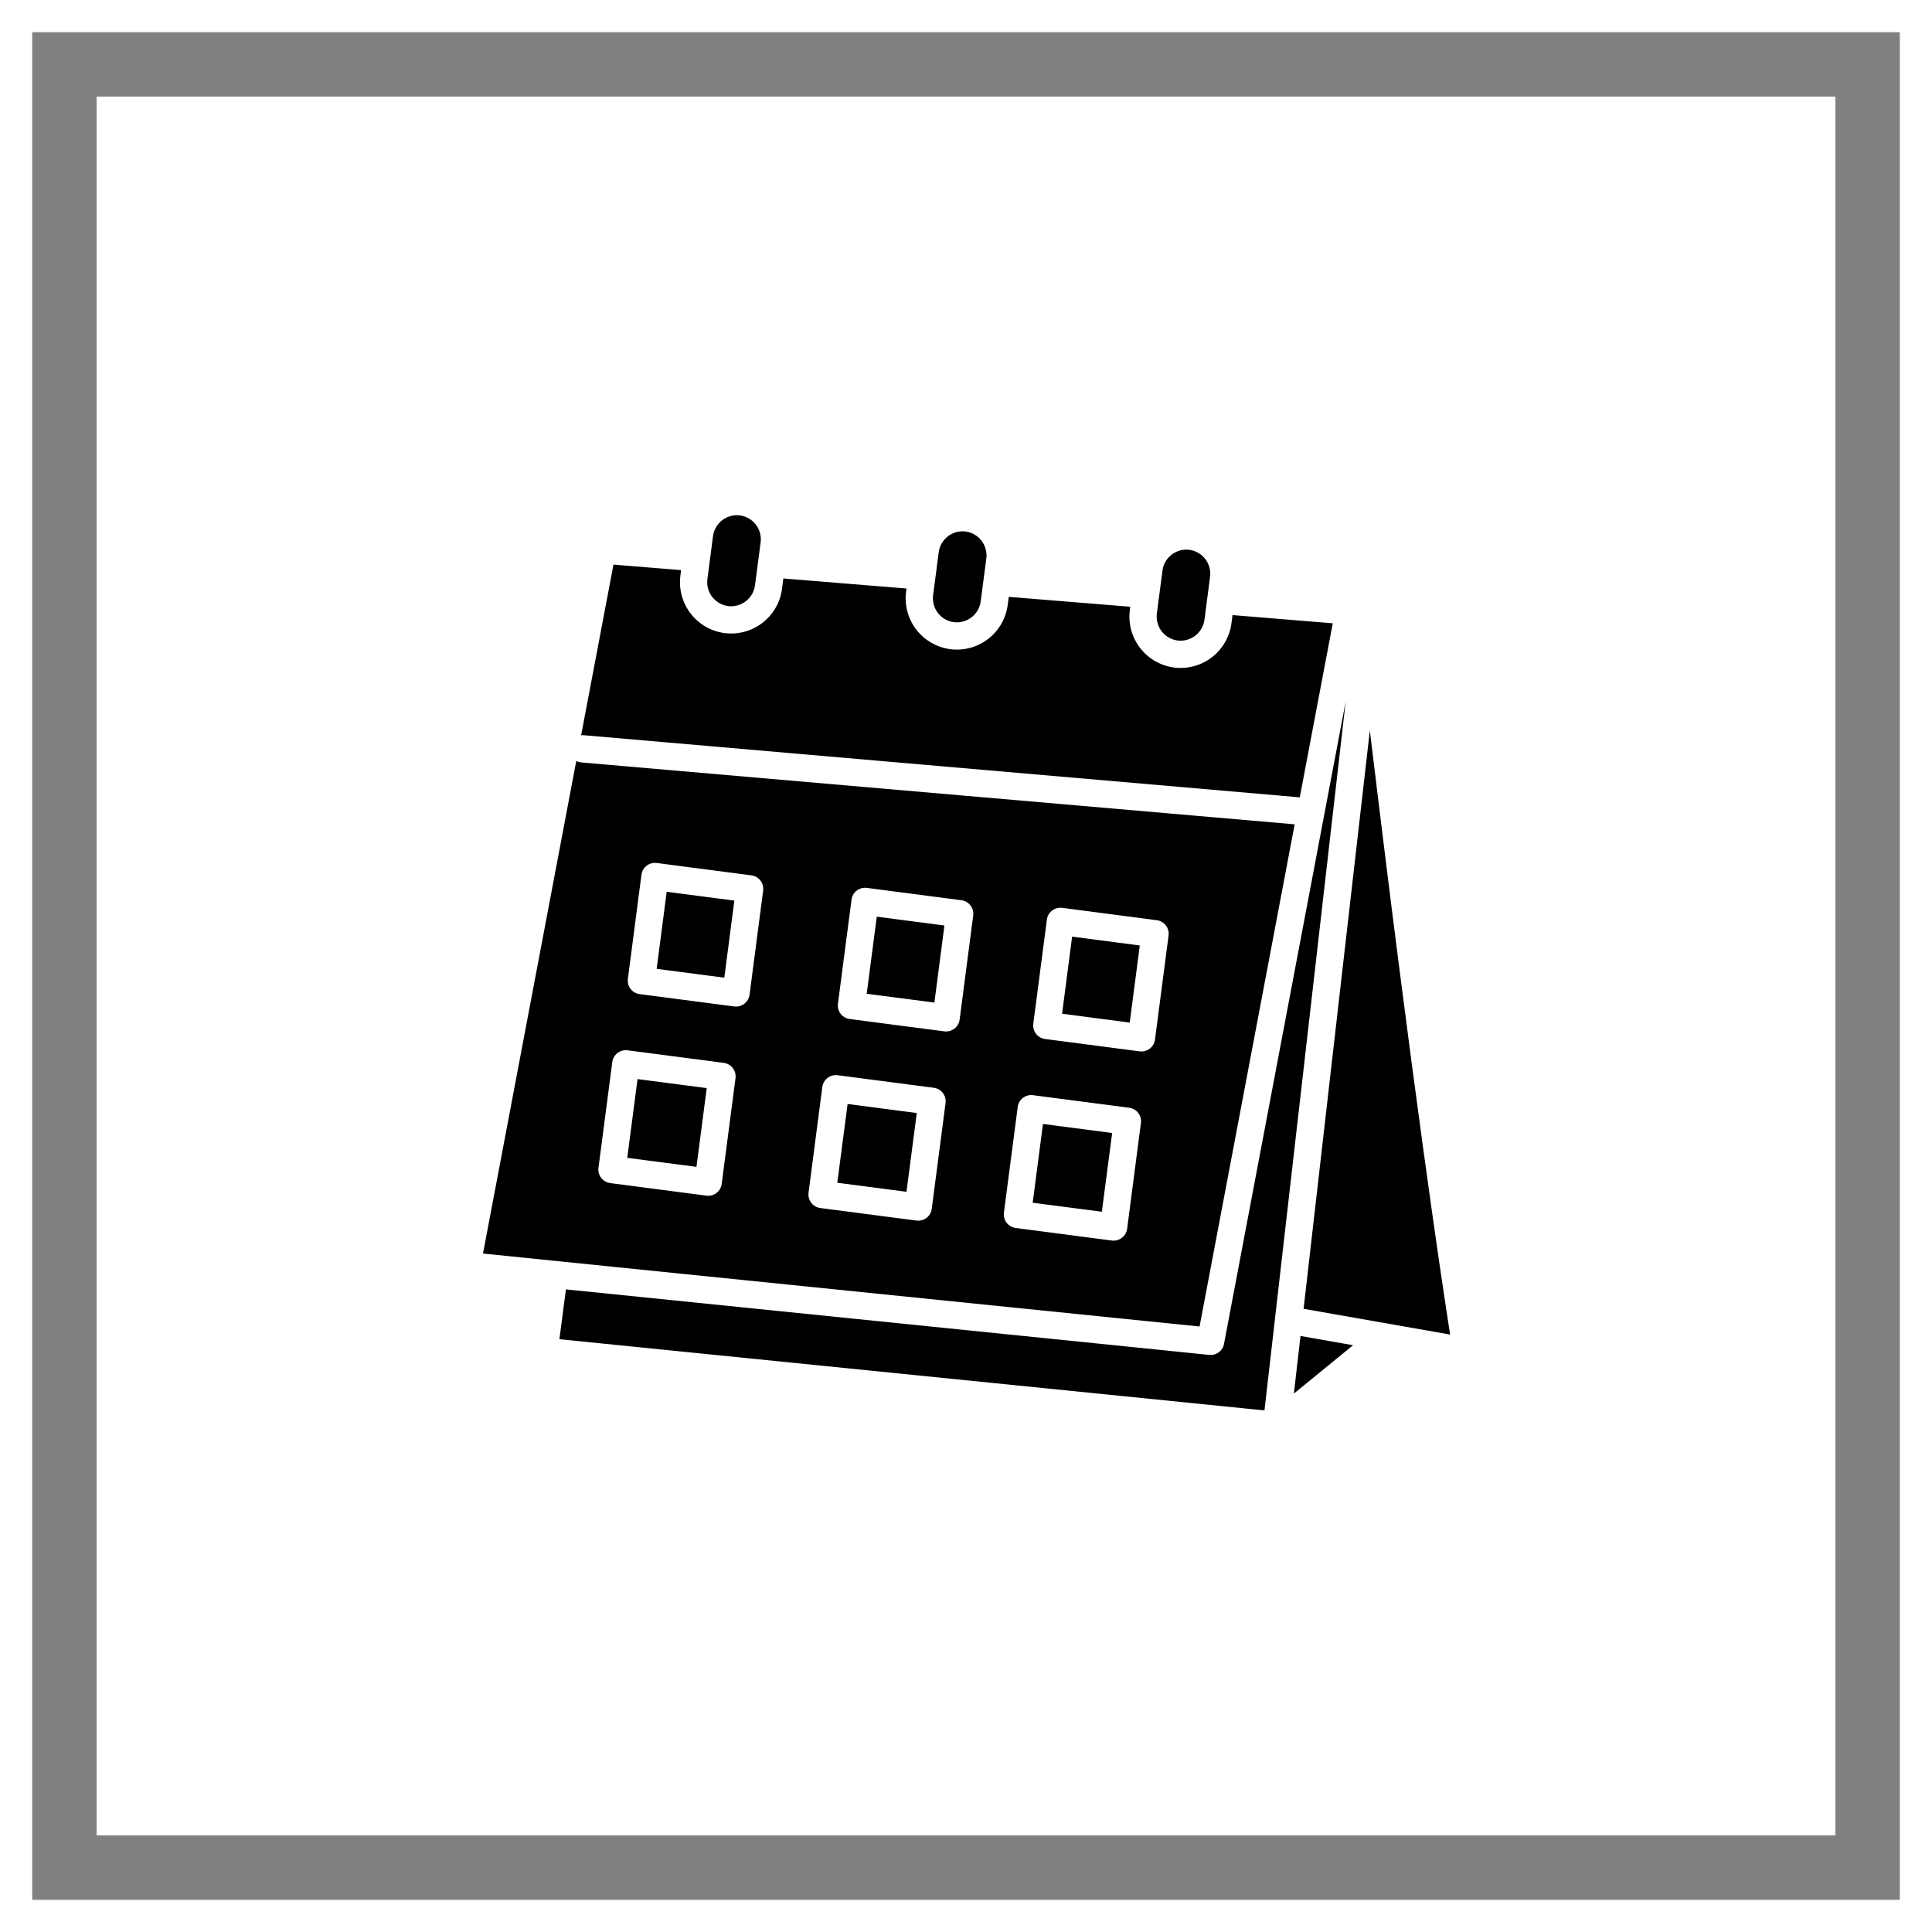
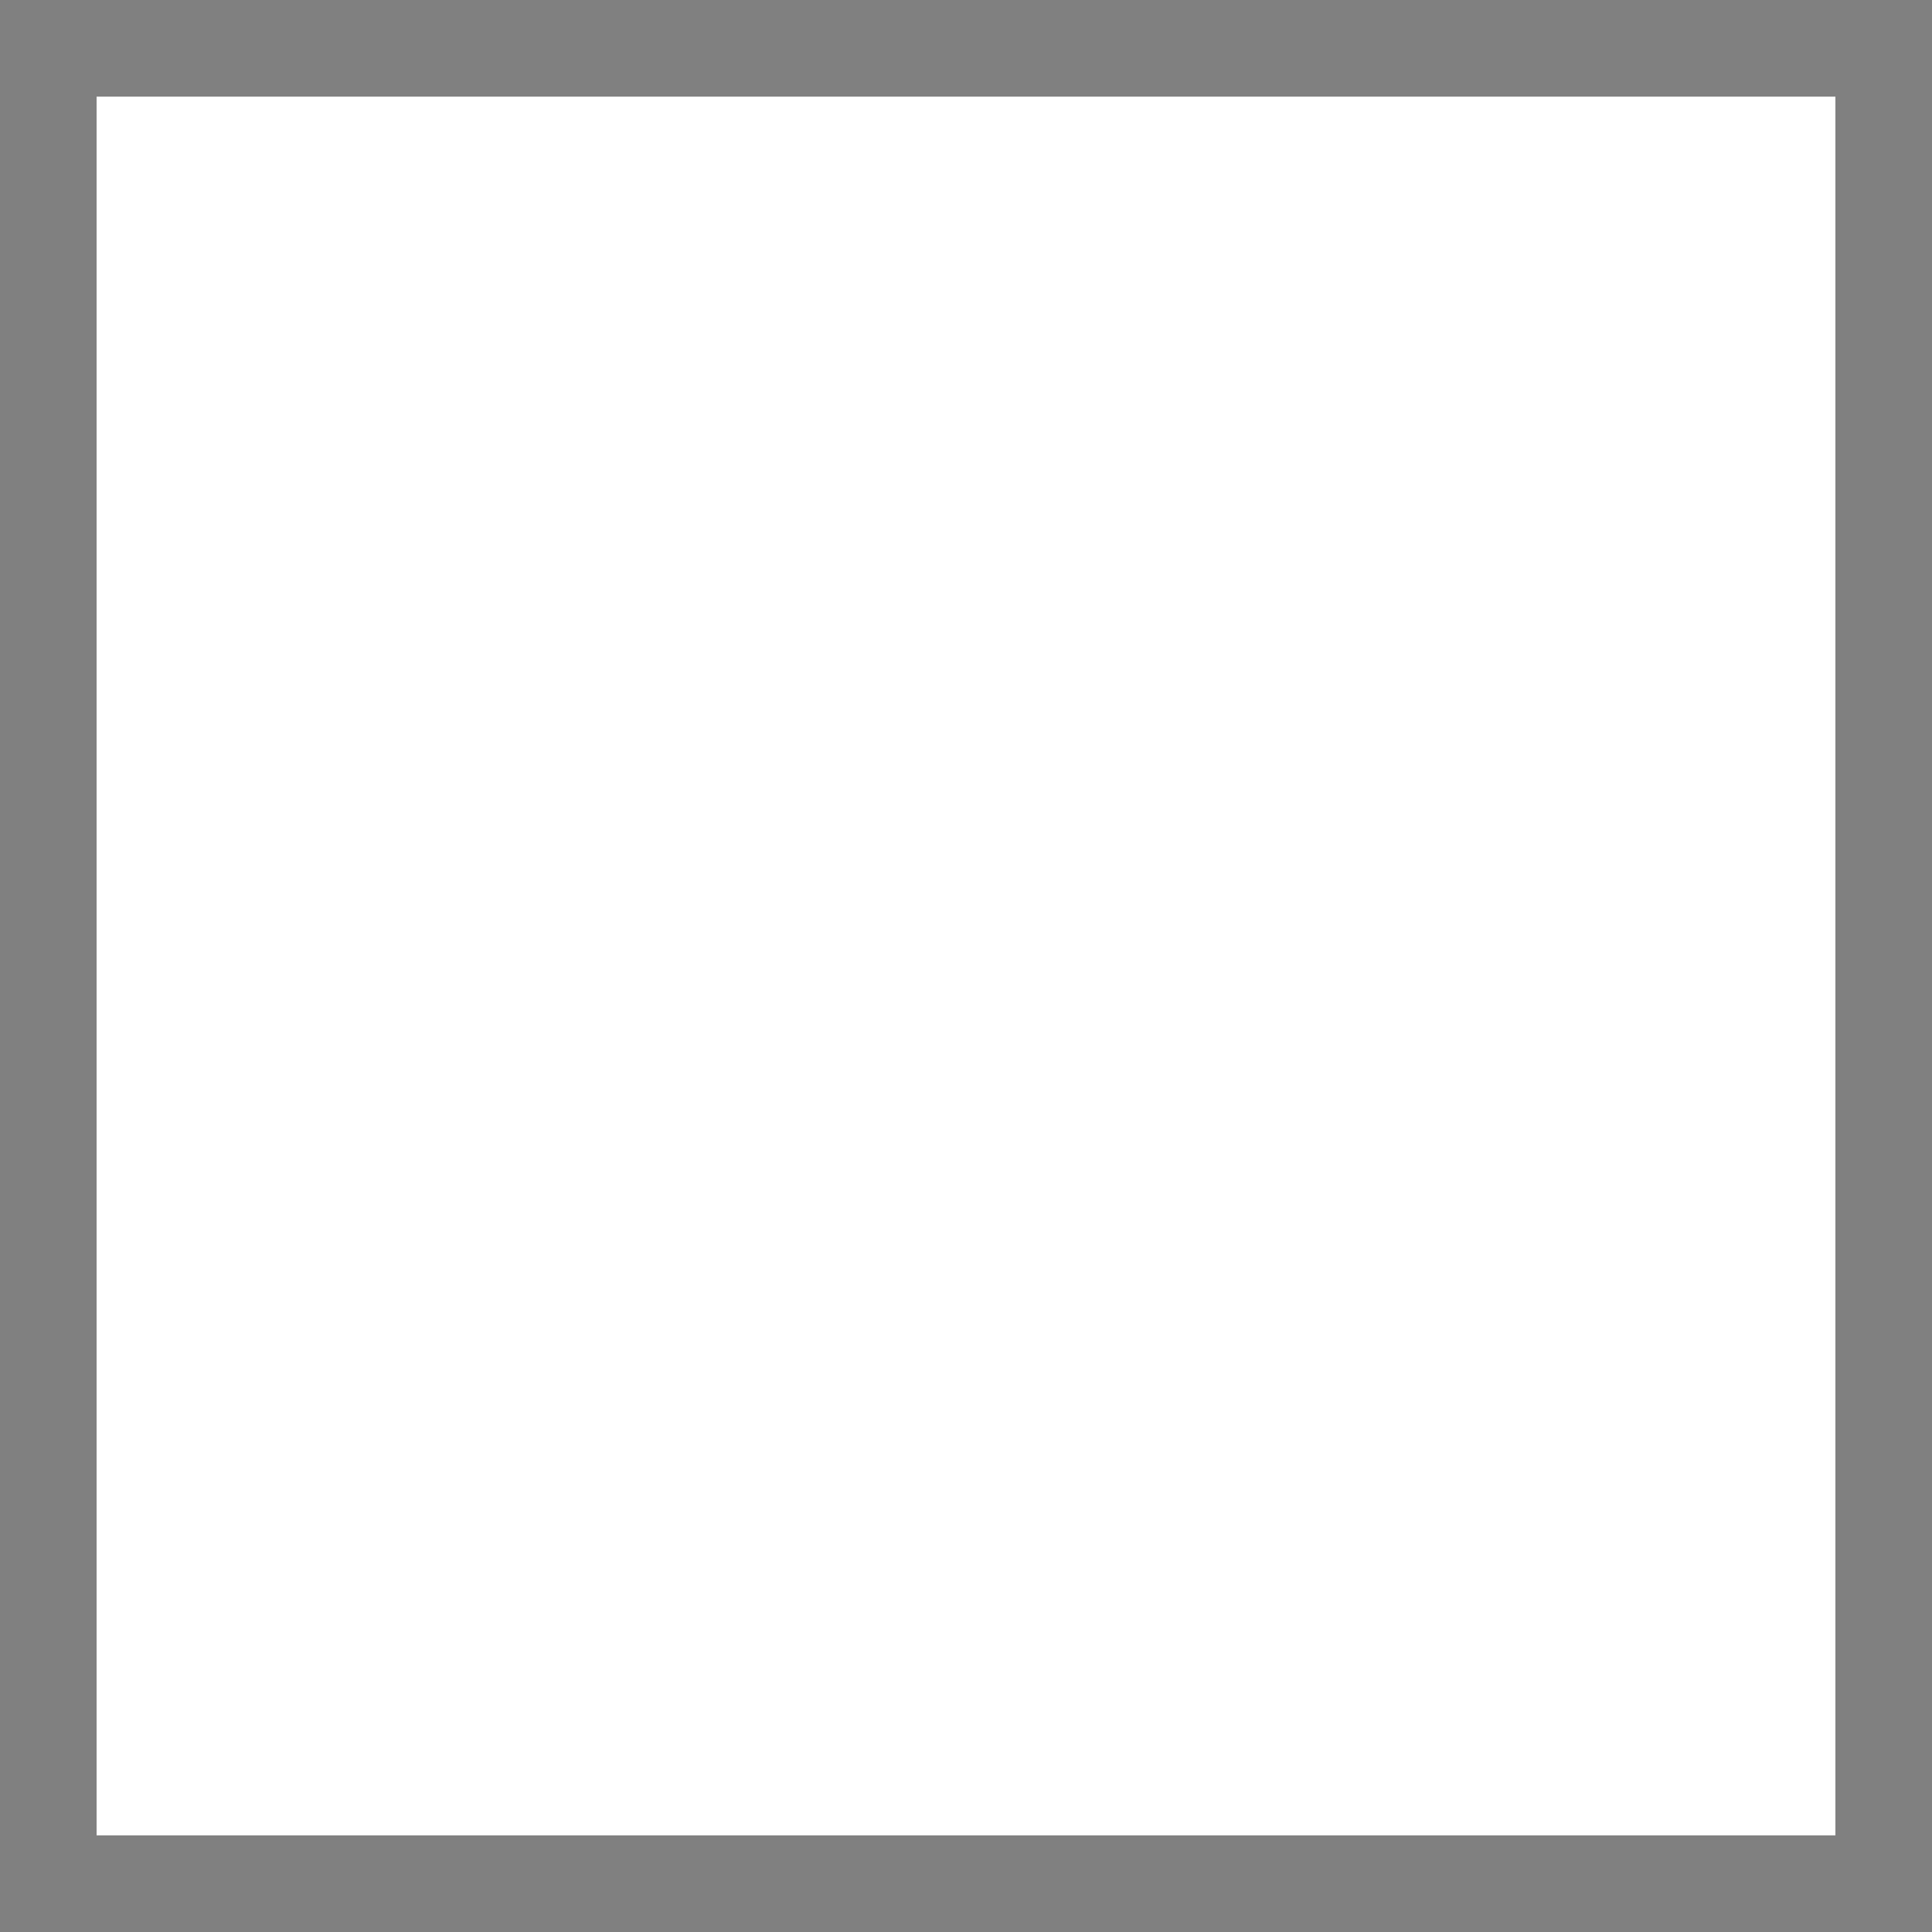
<svg xmlns="http://www.w3.org/2000/svg" width="60" height="60" viewBox="0 0 60 60" fill="none">
  <rect x="0" y="0" width="60" height="60" fill="#808080" stroke="none" />
  <rect x="3" y="3" width="54" height="54" fill="white" />
-   <rect x="0.5" y="0.5" width="59" height="59" stroke="white" />
-   <path fill-rule="evenodd" clip-rule="evenodd" d="M17.575 40.043L17.373 41.59L39.269 43.802L39.595 40.96C39.595 40.951 39.596 40.941 39.598 40.931L41.792 21.785L41.132 25.269C41.129 25.288 41.126 25.307 41.121 25.326L38.013 41.734C37.994 41.839 37.936 41.932 37.851 41.995C37.767 42.059 37.661 42.088 37.556 42.078L17.575 40.043ZM41.39 19.357L40.366 24.762L18.132 22.833C18.104 22.831 18.076 22.831 18.048 22.834L19.052 17.534L21.152 17.706L21.13 17.877C21.076 18.296 21.19 18.718 21.448 19.053C21.705 19.387 22.084 19.606 22.502 19.661C22.92 19.715 23.343 19.601 23.677 19.344C24.012 19.087 24.231 18.707 24.286 18.289L24.328 17.965L28.152 18.277L28.139 18.377C28.085 18.796 28.199 19.218 28.456 19.553C28.714 19.887 29.093 20.106 29.511 20.161H29.512C29.93 20.215 30.353 20.101 30.687 19.843C31.021 19.586 31.24 19.207 31.295 18.789L31.328 18.536L35.101 18.843L35.088 18.946C35.034 19.365 35.148 19.787 35.406 20.122C35.663 20.456 36.042 20.675 36.46 20.73C36.878 20.784 37.301 20.67 37.635 20.413C37.97 20.155 38.188 19.776 38.244 19.358L38.277 19.102L41.389 19.357H41.39ZM37.487 18.622L37.487 18.614C37.489 18.596 37.491 18.579 37.495 18.562L37.58 17.91C37.604 17.719 37.553 17.526 37.439 17.372C37.324 17.217 37.154 17.112 36.965 17.079C36.946 17.078 36.927 17.075 36.909 17.072C36.717 17.055 36.526 17.113 36.376 17.233C36.226 17.353 36.127 17.527 36.102 17.717L36.002 18.482L36.002 18.49C36 18.507 35.998 18.525 35.994 18.542L35.927 19.056C35.903 19.247 35.954 19.44 36.068 19.595C36.183 19.75 36.353 19.854 36.542 19.887C36.561 19.888 36.58 19.891 36.598 19.894C36.79 19.911 36.98 19.853 37.131 19.733C37.281 19.613 37.379 19.439 37.405 19.249L37.487 18.622H37.487ZM42.542 22.686C43.881 33.836 44.758 39.679 45.035 41.446L40.484 40.646L42.542 22.686ZM40.388 41.49L42.021 41.777L40.183 43.278L40.388 41.49H40.388ZM30.538 18.055L30.538 18.047C30.54 18.03 30.542 18.012 30.546 17.995L30.631 17.341C30.655 17.15 30.604 16.957 30.49 16.802C30.375 16.648 30.205 16.543 30.016 16.51C29.997 16.509 29.978 16.506 29.96 16.503C29.768 16.486 29.578 16.544 29.427 16.664C29.277 16.784 29.179 16.957 29.153 17.148L29.053 17.915L29.052 17.923C29.051 17.941 29.048 17.958 29.045 17.975L28.978 18.486C28.954 18.677 29.005 18.87 29.119 19.025C29.234 19.18 29.404 19.285 29.593 19.318C29.612 19.319 29.631 19.321 29.649 19.325C29.836 19.341 30.022 19.287 30.171 19.172C30.32 19.058 30.42 18.892 30.452 18.707C30.454 18.686 30.457 18.665 30.461 18.644L30.538 18.054L30.538 18.055ZM23.538 17.484L23.538 17.476C23.54 17.459 23.542 17.441 23.546 17.424L23.622 16.841C23.646 16.65 23.595 16.457 23.481 16.302C23.366 16.148 23.196 16.043 23.006 16.01C22.988 16.009 22.969 16.006 22.951 16.003C22.759 15.986 22.568 16.044 22.418 16.164C22.268 16.284 22.169 16.458 22.143 16.648L22.053 17.344L22.052 17.352C22.051 17.369 22.048 17.387 22.045 17.404L21.969 17.987C21.945 18.178 21.995 18.371 22.11 18.526C22.224 18.68 22.394 18.785 22.584 18.818C22.603 18.819 22.621 18.822 22.64 18.825C22.831 18.842 23.022 18.784 23.172 18.664C23.323 18.544 23.421 18.37 23.447 18.18L23.538 17.484ZM17.897 23.631C17.948 23.658 18.003 23.674 18.059 23.679L40.207 25.6L37.254 41.196L15 38.93L17.897 23.631ZM21.629 36.238L19.48 35.958L19.799 33.512L21.948 33.792L21.629 36.238ZM22.842 33.482L22.413 36.767C22.398 36.879 22.34 36.98 22.251 37.048C22.162 37.117 22.05 37.147 21.939 37.132L18.951 36.742C18.84 36.728 18.739 36.67 18.671 36.581C18.602 36.492 18.572 36.379 18.586 36.268L19.015 32.983C19.022 32.928 19.04 32.875 19.068 32.827C19.096 32.778 19.133 32.736 19.177 32.702C19.221 32.668 19.271 32.644 19.325 32.629C19.378 32.615 19.434 32.611 19.489 32.618L22.477 33.008C22.588 33.023 22.689 33.081 22.758 33.17C22.826 33.259 22.856 33.371 22.842 33.482V33.482ZM22.494 30.363L20.393 30.088L20.705 27.695L22.806 27.969L22.494 30.363ZM23.7 27.659L23.278 30.892C23.264 31.003 23.205 31.104 23.116 31.172C23.027 31.241 22.915 31.271 22.804 31.257L19.864 30.873C19.809 30.866 19.756 30.848 19.707 30.82C19.659 30.792 19.617 30.755 19.583 30.711C19.549 30.667 19.524 30.617 19.51 30.563C19.495 30.51 19.492 30.454 19.499 30.398L19.921 27.166C19.935 27.054 19.994 26.953 20.082 26.885C20.171 26.817 20.284 26.786 20.395 26.801L23.335 27.185C23.39 27.192 23.444 27.21 23.492 27.237C23.54 27.265 23.582 27.302 23.616 27.346C23.65 27.39 23.675 27.44 23.689 27.494C23.703 27.548 23.707 27.604 23.7 27.659ZM28.152 37.012L26.003 36.731L26.323 34.285L28.471 34.566L28.152 37.012ZM29.365 34.256L28.936 37.541C28.922 37.652 28.864 37.753 28.775 37.822C28.686 37.89 28.573 37.92 28.462 37.906L25.474 37.516C25.419 37.508 25.366 37.491 25.318 37.463C25.27 37.435 25.228 37.398 25.194 37.354C25.16 37.31 25.135 37.26 25.121 37.206C25.106 37.153 25.102 37.097 25.11 37.041L25.538 33.756C25.546 33.701 25.564 33.648 25.591 33.6C25.619 33.552 25.656 33.51 25.7 33.476C25.744 33.442 25.794 33.417 25.848 33.403C25.902 33.388 25.958 33.384 26.013 33.392L29 33.782C29.055 33.789 29.108 33.807 29.157 33.835C29.205 33.862 29.247 33.899 29.281 33.943C29.315 33.987 29.34 34.038 29.354 34.091C29.369 34.145 29.372 34.201 29.365 34.256ZM29.018 31.136L26.916 30.862L27.229 28.468L29.33 28.742L29.018 31.136V31.136ZM30.224 28.432L29.802 31.665C29.787 31.776 29.729 31.877 29.64 31.946C29.551 32.014 29.439 32.044 29.328 32.03L26.387 31.646C26.332 31.639 26.279 31.621 26.231 31.593C26.183 31.566 26.141 31.529 26.107 31.485C26.073 31.441 26.048 31.39 26.034 31.337C26.019 31.283 26.015 31.227 26.023 31.172L26.445 27.939C26.452 27.884 26.47 27.831 26.498 27.783C26.525 27.734 26.562 27.692 26.606 27.658C26.65 27.625 26.701 27.6 26.754 27.585C26.808 27.571 26.864 27.567 26.919 27.574L29.859 27.958C29.914 27.965 29.967 27.983 30.015 28.011C30.064 28.039 30.106 28.076 30.14 28.12C30.174 28.164 30.198 28.214 30.213 28.268C30.227 28.321 30.231 28.377 30.224 28.432ZM34.219 37.632L32.071 37.352L32.39 34.906L34.539 35.186L34.219 37.632V37.632ZM35.432 34.876L35.004 38.161C34.989 38.272 34.931 38.373 34.842 38.442C34.753 38.51 34.641 38.541 34.529 38.526L31.542 38.136C31.431 38.121 31.33 38.063 31.261 37.974C31.193 37.885 31.163 37.773 31.177 37.662L31.606 34.377C31.62 34.265 31.679 34.164 31.767 34.096C31.856 34.028 31.969 33.997 32.08 34.012L35.068 34.402C35.179 34.416 35.28 34.474 35.348 34.563C35.417 34.652 35.447 34.765 35.432 34.876ZM35.085 31.757L32.984 31.482L33.296 29.088L35.397 29.363L35.085 31.757ZM36.291 29.053L35.869 32.286C35.862 32.341 35.844 32.394 35.816 32.442C35.788 32.49 35.752 32.532 35.707 32.566C35.663 32.6 35.613 32.625 35.559 32.639C35.506 32.654 35.45 32.658 35.395 32.651L32.455 32.267C32.343 32.252 32.242 32.194 32.174 32.105C32.106 32.016 32.075 31.904 32.09 31.792L32.512 28.559C32.526 28.448 32.584 28.347 32.673 28.279C32.762 28.21 32.875 28.18 32.986 28.194L35.926 28.578C35.981 28.585 36.034 28.603 36.083 28.631C36.131 28.659 36.173 28.696 36.207 28.74C36.241 28.784 36.266 28.834 36.28 28.888C36.295 28.942 36.298 28.998 36.291 29.053Z" fill="black" />
</svg>